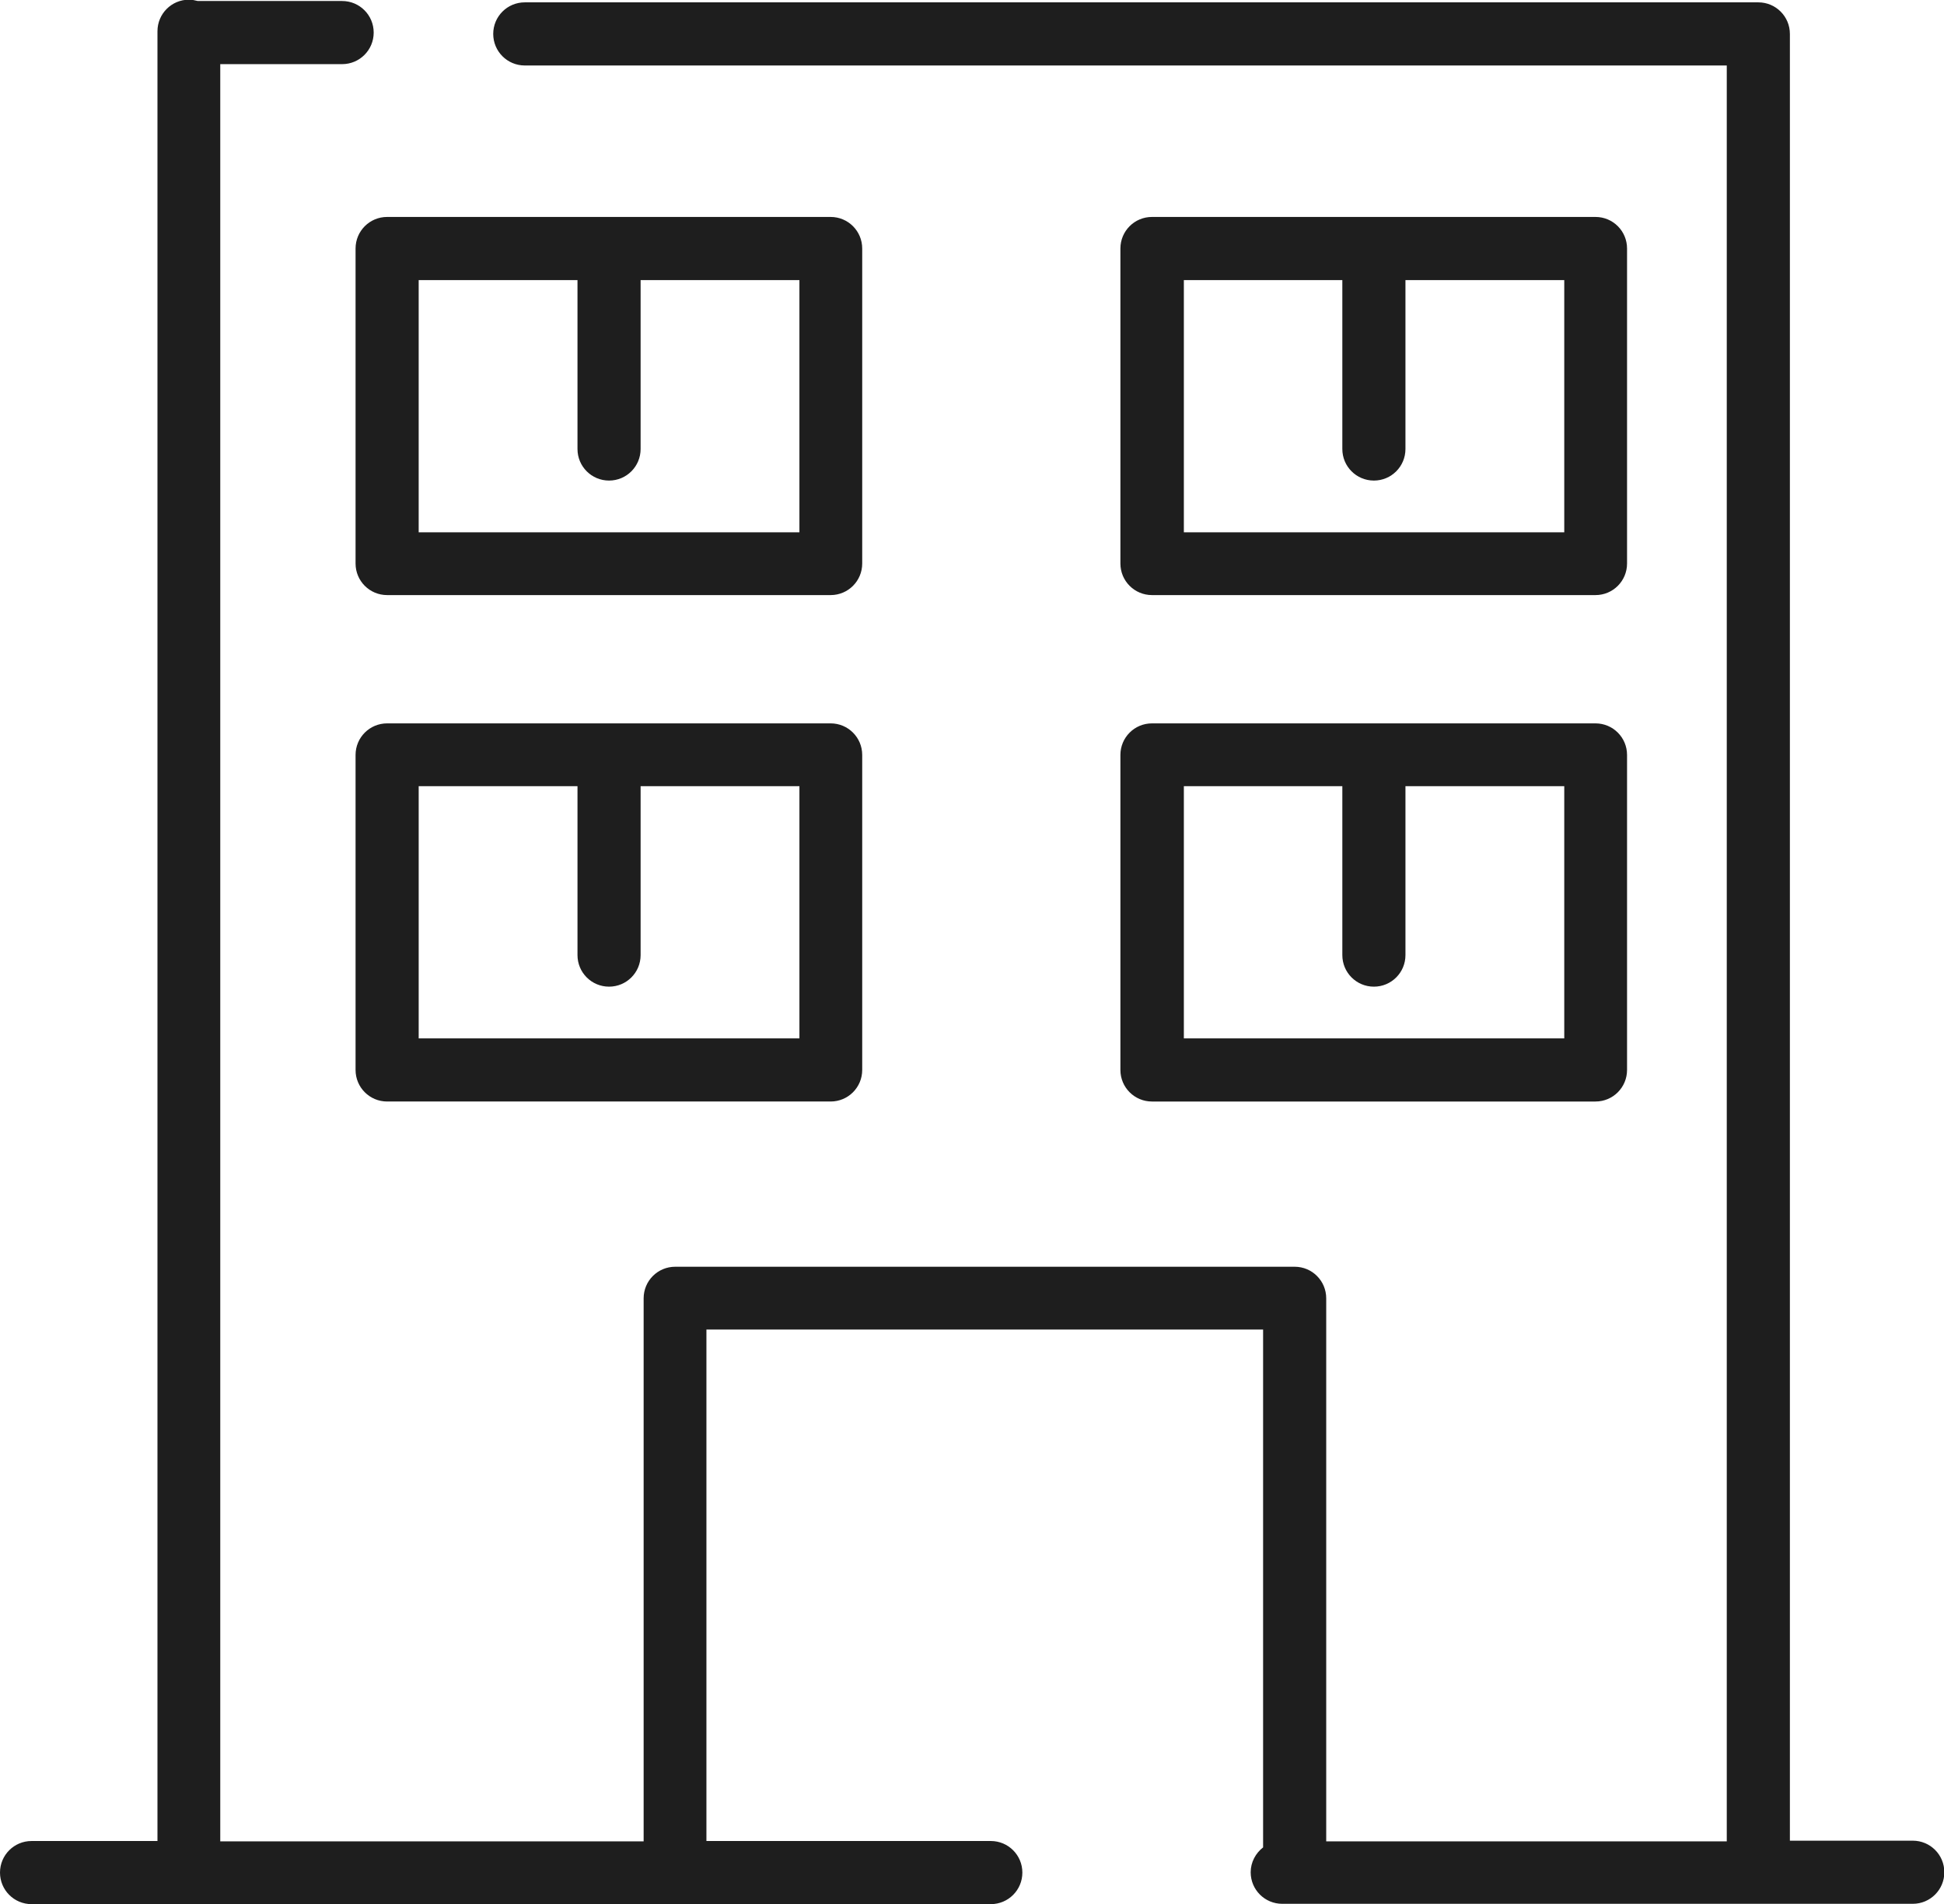
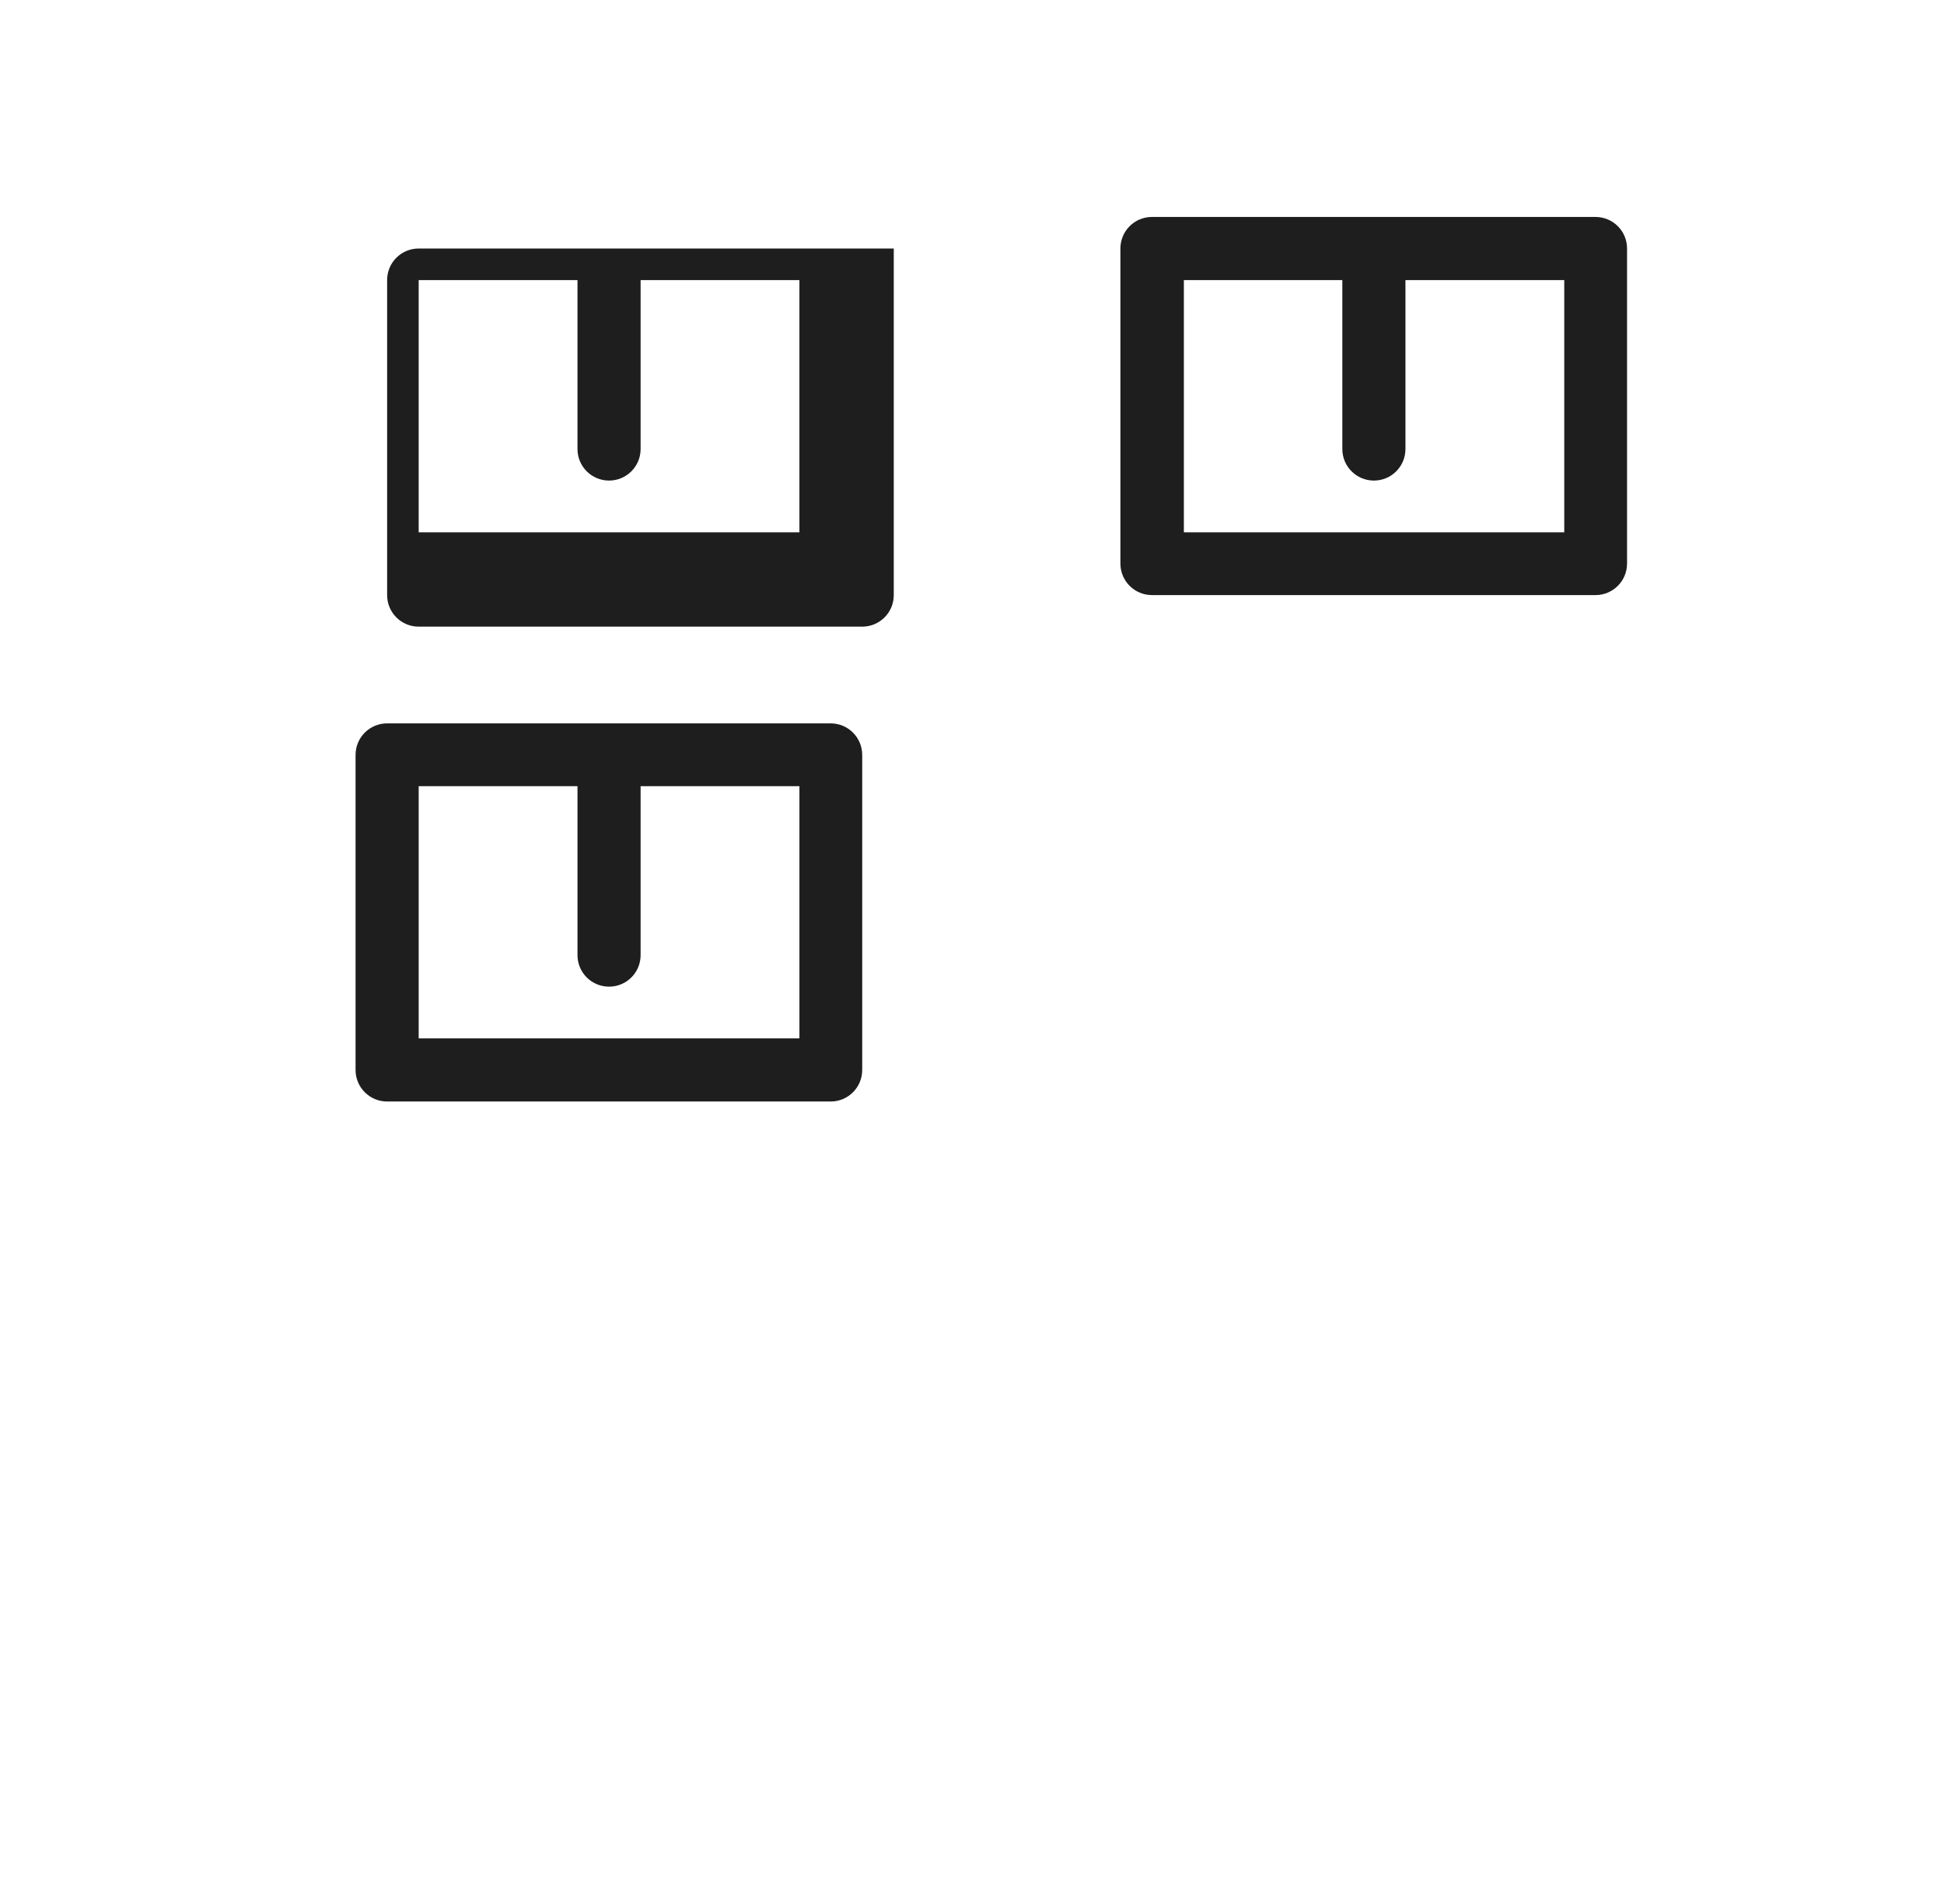
<svg xmlns="http://www.w3.org/2000/svg" id="_レイヤー_2" viewBox="0 0 57.9 56.7">
  <defs>
    <style>.cls-1{fill:#1e1e1e;stroke-width:0px;}</style>
  </defs>
  <g id="_デザイン">
-     <path class="cls-1" d="m30.45,55.76c0-.52-.42-.94-.94-.94h-8.47v-15.23h16.58v15.42c-.22.17-.37.44-.37.74,0,.52.42.94.94.94h14.16s.02,0,.02,0,.02,0,.02,0h4.58c.52,0,.94-.42.94-.94s-.42-.94-.94-.94h-3.66V1.01c0-.52-.42-.94-.94-.94H15.63c-.52,0-.94.42-.94.94s.42.94.94.94h35.8v52.88h-11.93v-16.17c0-.52-.42-.94-.94-.94h-18.45c-.52,0-.94.42-.94.94v16.17H6.56V1.91h3.63c.52,0,.94-.42.94-.94s-.42-.94-.94-.94h-4.28s-.02,0-.02,0c-.08-.02-.17-.04-.26-.04-.52,0-.94.42-.94.94v53.89H.94c-.52,0-.94.42-.94.94s.42.94.94.94h28.57c.52,0,.94-.42.94-.94Z" />
    <path class="cls-1" d="m34.31,17.72h13.21c.52,0,.94-.42.94-.94V7.4c0-.52-.42-.94-.94-.94h-13.21c-.52,0-.94.42-.94.94v9.38c0,.52.42.94.94.94Zm.94-9.38h4.73v5.03c0,.52.42.94.94.94s.94-.42.94-.94v-5.03h4.73v7.51h-11.33v-7.51Z" />
-     <path class="cls-1" d="m25.68,7.4c0-.52-.42-.94-.94-.94h-13.21c-.52,0-.94.42-.94.94v9.38c0,.52.42.94.94.94h13.21c.52,0,.94-.42.94-.94V7.4Zm-1.88,8.45h-11.33v-7.51h4.73v5.03c0,.52.42.94.94.94s.94-.42.94-.94v-5.03h4.73v7.51Z" />
-     <path class="cls-1" d="m33.37,31.86c0,.52.42.94.94.94h13.21c.52,0,.94-.42.94-.94v-9.38c0-.52-.42-.94-.94-.94h-13.21c-.52,0-.94.42-.94.94v9.38Zm1.88-8.45h4.73v5.03c0,.52.42.94.94.94s.94-.42.94-.94v-5.03h4.73v7.51h-11.33v-7.51Z" />
+     <path class="cls-1" d="m25.68,7.4h-13.21c-.52,0-.94.42-.94.94v9.38c0,.52.42.94.94.94h13.21c.52,0,.94-.42.94-.94V7.4Zm-1.88,8.45h-11.33v-7.51h4.73v5.03c0,.52.42.94.94.94s.94-.42.94-.94v-5.03h4.73v7.51Z" />
    <path class="cls-1" d="m24.74,21.54h-13.21c-.52,0-.94.42-.94.94v9.38c0,.52.42.94.94.94h13.21c.52,0,.94-.42.94-.94v-9.38c0-.52-.42-.94-.94-.94Zm-.94,9.38h-11.33v-7.51h4.73v5.03c0,.52.42.94.94.94s.94-.42.94-.94v-5.03h4.73v7.51Z" />
  </g>
</svg>